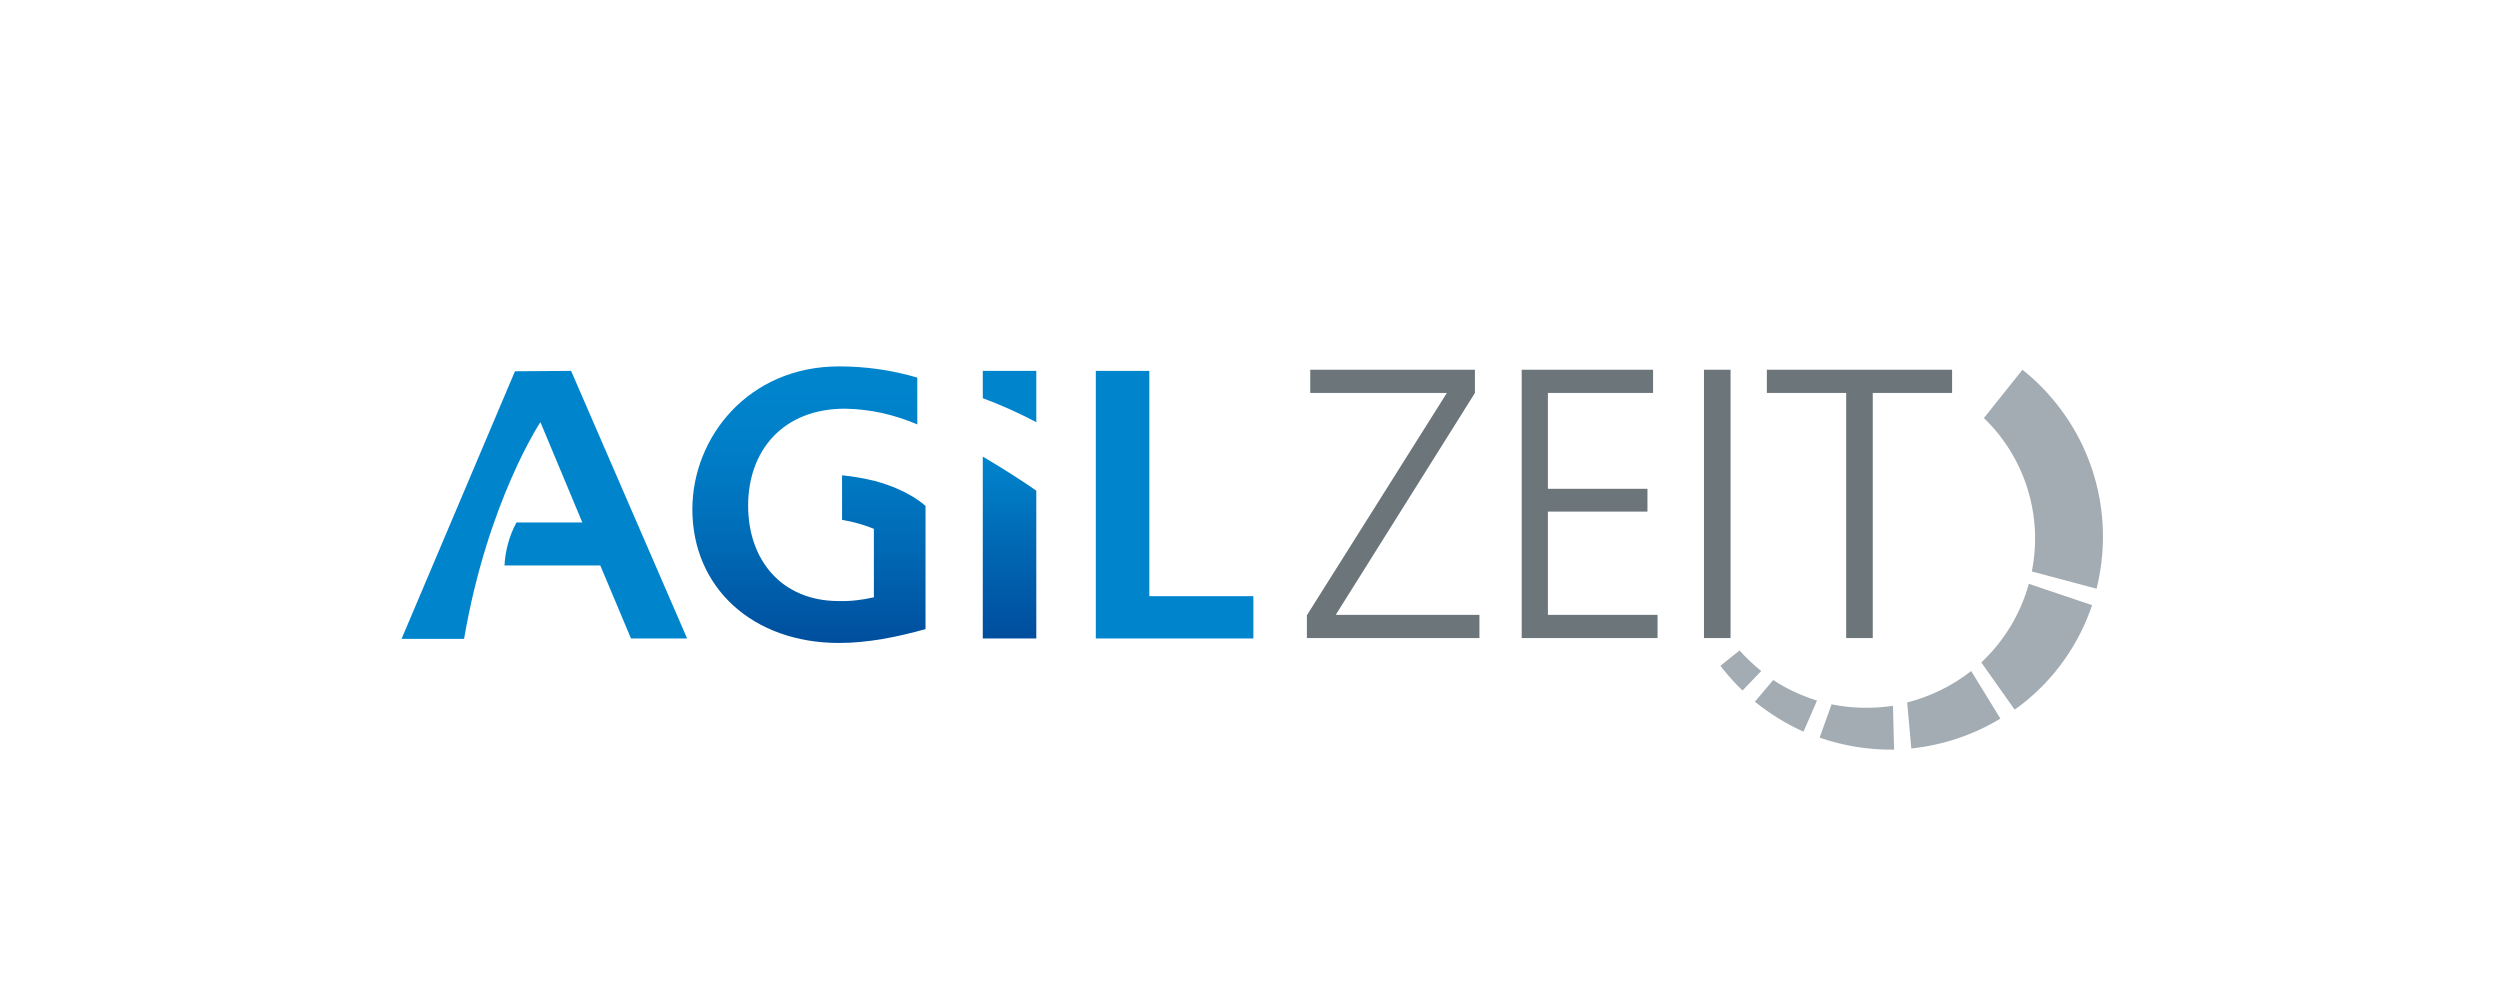
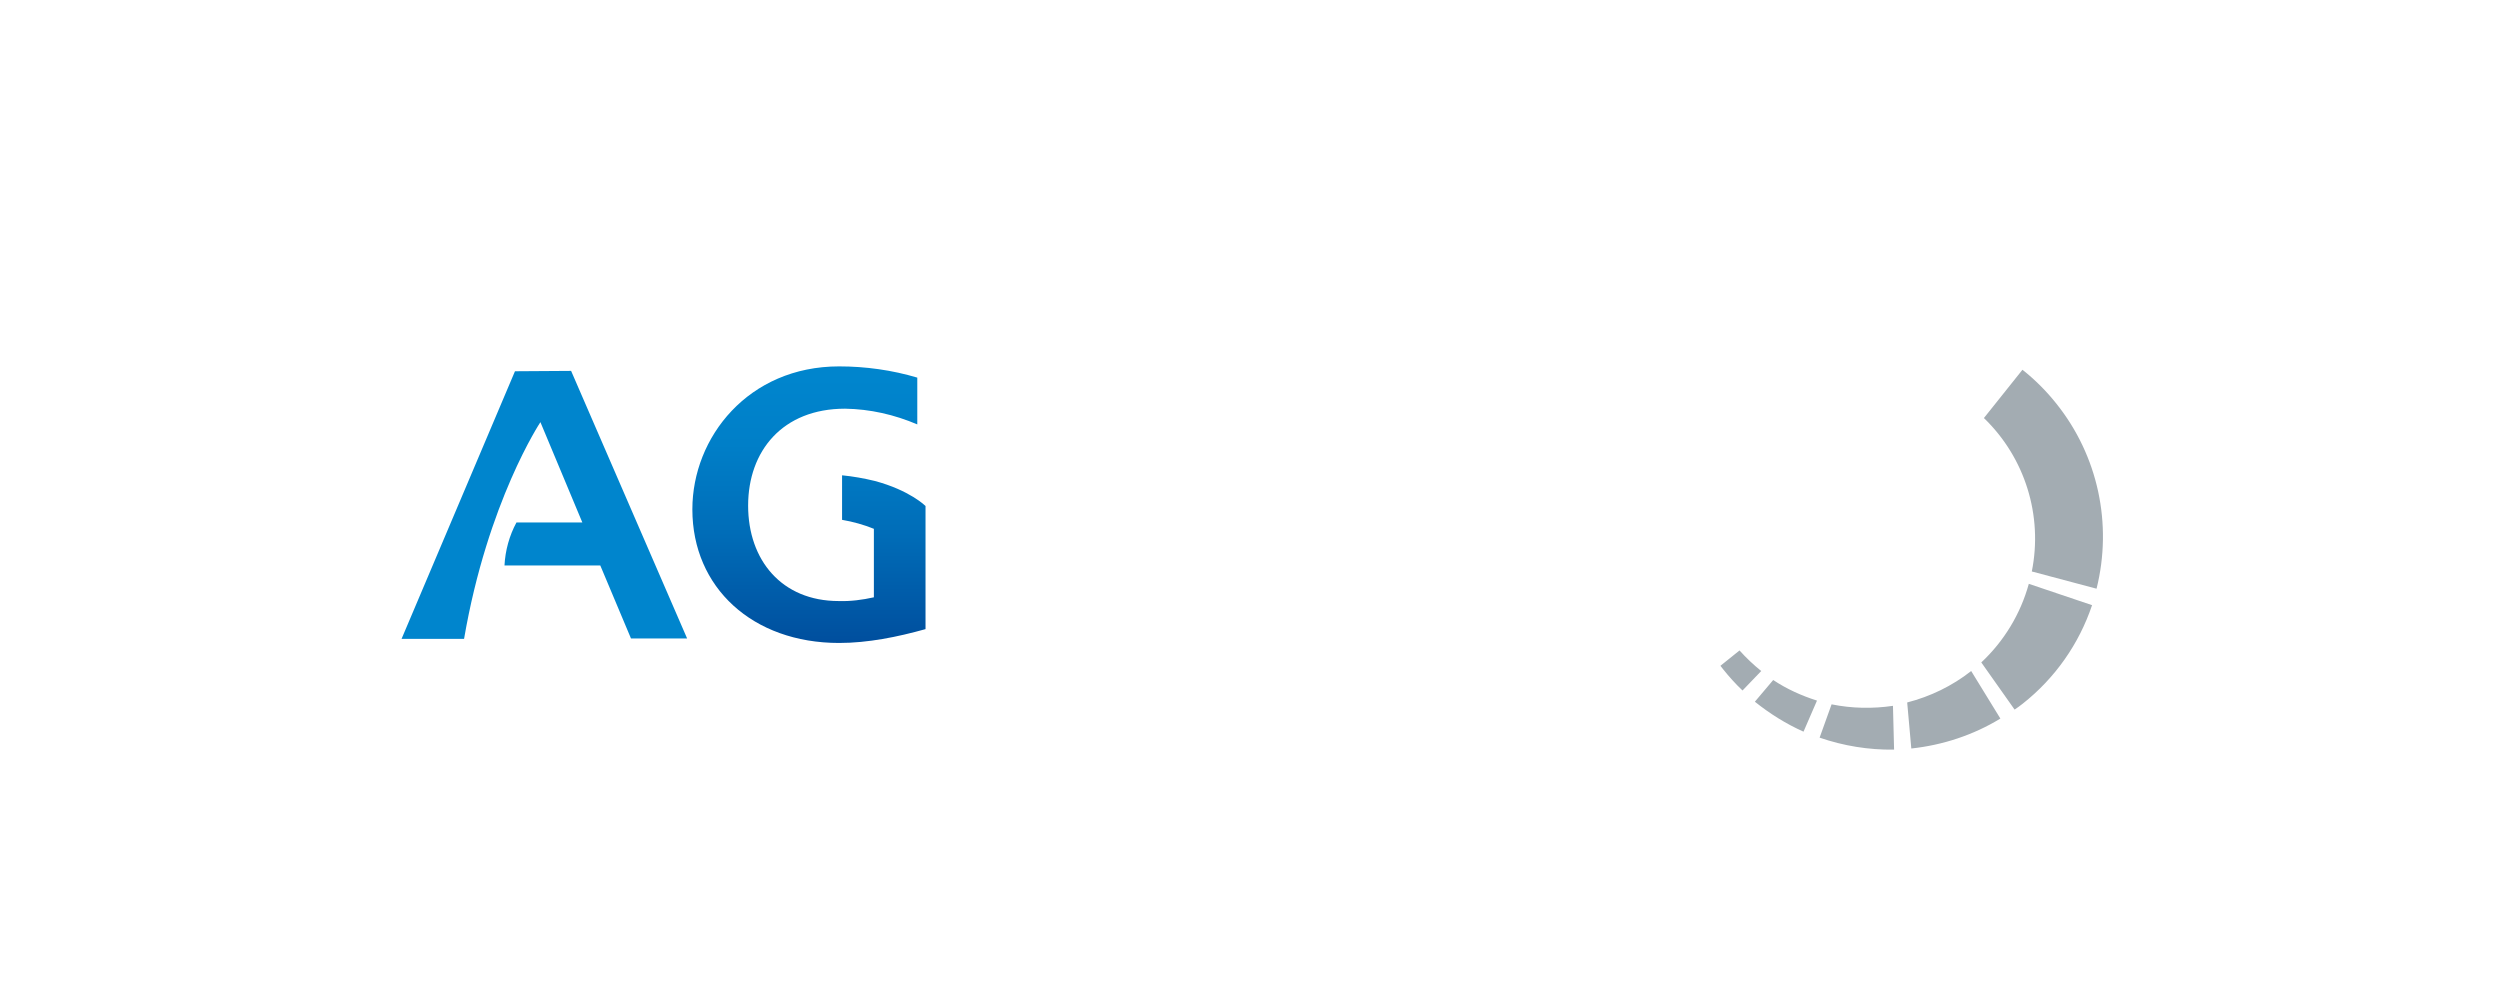
<svg xmlns="http://www.w3.org/2000/svg" id="Ebene_1" x="0px" y="0px" viewBox="0 0 668 262" style="enable-background:new 0 0 668 262;" xml:space="preserve">
  <style type="text/css"> .st0{fill:#A3ACB2;} .st1{fill:#6B757A;} .st2{fill:url(#Shape_00000048493949310073901990000003406511846946542224_);} .st3{fill:url(#Shape_00000011732076472501428570000012678894175252116669_);} .st4{fill:url(#Shape_00000063607971030116540380000008585408686621256111_);} .st5{fill:url(#Shape_00000118380884937421222890000010773967290102981285_);} .st6{fill:url(#Shape_00000029038226601950065780000000380695354302312373_);} </style>
  <desc>Created with Sketch.</desc>
  <g id="Artboard-2">
    <g id="agil-zeit-logo" transform="translate(107, 118)">
      <path id="Shape" class="st0" d="M442.5-10.1c-2.7-3.4-5.7-6.4-9.1-9.1L423.1-6.3c11,10.6,15.8,26.1,12.8,41l17.3,4.6 C457.5,22,453.6,3.8,442.5-10.1z M357.8,55.8l-5.1,4.1c0.2,0.3,0.5,0.6,0.7,0.9c1.6,2,3.3,3.9,5.2,5.7l5-5.2 C361.5,59.6,359.6,57.8,357.8,55.8L357.8,55.8z M366.8,63.7l-4.9,5.8c4,3.2,8.3,5.9,13,8l3.6-8.3 C374.4,67.9,370.4,66.1,366.8,63.7L366.8,63.7z M382.4,70.2l-3.2,8.9c6.4,2.2,13.1,3.3,19.9,3.2l-0.3-11.7 C393.4,71.4,387.8,71.3,382.4,70.2L382.4,70.2z M402.6,69.7l1.1,12.3c8.4-0.9,16.6-3.6,23.8-8l-7.8-12.7 C414.6,65.3,408.8,68.1,402.6,69.7L402.6,69.7z M422.4,59l8.9,12.6c0.7-0.5,1.5-1,2.2-1.6c8.6-6.8,15-15.9,18.5-26.3L435.1,38 C432.9,46,428.5,53.3,422.4,59L422.4,59z" />
-       <path id="Shape_00000097464046242282198510000012538591199022385574_" class="st1" d="M242.2,52.5h46.1v-6.2h-38.4L287.1-13v-6.2 h-44v6.2h36.5l-37.4,59.4L242.2,52.5L242.2,52.5z M299.5,52.5h36.4v-6.2h-29.3V18.7h26.6v-6.1h-26.6V-13h28.1v-6.2h-35.1V52.5 L299.5,52.5z M348.3,52.5h7.1v-71.7h-7.1V52.5L348.3,52.5z M386.3,52.5h7.1V-13h21.2v-6.2h-49.5v6.2h21.2L386.3,52.5L386.3,52.5z" />
      <linearGradient id="Shape_00000166648341238987774830000001146795025863897011_" gradientUnits="userSpaceOnUse" x1="-280.656" y1="520.143" x2="-280.656" y2="521.143" gradientTransform="matrix(62.34 0 0 -73.904 17605.229 38494.488)">
        <stop offset="0" style="stop-color:#004E9E" />
        <stop offset="2.000000e-02" style="stop-color:#00509F" />
        <stop offset="0.4" style="stop-color:#006DB8" />
        <stop offset="0.72" style="stop-color:#007FC8" />
        <stop offset="0.96" style="stop-color:#0085CD" />
      </linearGradient>
      <path id="Shape_00000170262010268324316060000011561033597582788771_" style="fill:url(#Shape_00000166648341238987774830000001146795025863897011_);" d=" M117.2-20.1c-24.2,0-39.2,18.9-39.2,38.2c0,20.9,16.1,35.7,39.2,35.7c7.7,0,15.6-1.6,23.1-3.7V17.2c0,0-4.2-4.2-13.6-6.7 C123.8,9.8,121,9.3,118,9v11.9c2.9,0.5,5.8,1.3,8.5,2.4v18.3c-3.1,0.7-6.3,1.1-9.4,1c-15.2,0-24.2-10.9-24.2-25.5 s9.2-25.9,25.9-25.9c6.7,0.1,13.2,1.6,19.3,4.2v-12.5C131.4-19.1,124.3-20.1,117.2-20.1z" />
      <linearGradient id="Shape_00000003076772149253667370000017750631961069640089_" gradientUnits="userSpaceOnUse" x1="-271.147" y1="498.896" x2="-271.147" y2="499.896" gradientTransform="matrix(14.35 0 0 -13.75 4053.717 6854.69)">
        <stop offset="9.999999e-02" style="stop-color:#0085CD" />
        <stop offset="0.22" style="stop-color:#0085CD" />
        <stop offset="0.96" style="stop-color:#0085CD" />
      </linearGradient>
-       <path id="Shape_00000176752343081472343910000011141635502883949242_" style="fill:url(#Shape_00000003076772149253667370000017750631961069640089_);" d=" M155.6-18.9v7.3c4.9,1.8,9.7,4,14.3,6.4v-13.7H155.6z" />
      <linearGradient id="Shape_00000083778585883760961860000000876503958018665366_" gradientUnits="userSpaceOnUse" x1="-271.147" y1="517.612" x2="-271.147" y2="518.612" gradientTransform="matrix(14.35 0 0 -48.58 4053.717 25198.141)">
        <stop offset="0" style="stop-color:#004E9E" />
        <stop offset="0.49" style="stop-color:#0067B3" />
        <stop offset="1" style="stop-color:#0085CD" />
      </linearGradient>
-       <path id="Shape_00000067226283039116900960000006554809885150119058_" style="fill:url(#Shape_00000083778585883760961860000000876503958018665366_);" d=" M155.6,52.6h14.3V13.1c-3.6-2.5-8.7-5.8-14.3-9.1L155.6,52.6z" />
      <linearGradient id="Shape_00000177450341837461706410000001638160427149067171_" gradientUnits="userSpaceOnUse" x1="-279.286" y1="448.337" x2="-279.286" y2="519.786" gradientTransform="matrix(42.07 0 0 -71.45 11956.397 37204.887)">
        <stop offset="0" style="stop-color:#004E9E" />
        <stop offset="2.000000e-02" style="stop-color:#00509F" />
        <stop offset="0.4" style="stop-color:#006DB8" />
        <stop offset="0.72" style="stop-color:#007FC8" />
        <stop offset="0.96" style="stop-color:#0085CD" />
      </linearGradient>
-       <polygon id="Shape_00000129919602556787026810000009094643776191216515_" style="fill:url(#Shape_00000177450341837461706410000001638160427149067171_);" points=" 185.8,-18.9 185.8,52.6 227.9,52.6 227.9,41.3 200.1,41.3 200.1,-18.9 " />
      <linearGradient id="Shape_00000131366477575114448450000007582945521427495609_" gradientUnits="userSpaceOnUse" x1="-281.178" y1="399.989" x2="-281.178" y2="471.459" gradientTransform="matrix(76.33 0 0 -71.48 21500.721 37220.738)">
        <stop offset="0" style="stop-color:#004E9E" />
        <stop offset="2.000000e-02" style="stop-color:#00509F" />
        <stop offset="0.4" style="stop-color:#006DB8" />
        <stop offset="0.72" style="stop-color:#007FC8" />
        <stop offset="0.96" style="stop-color:#0085CD" />
      </linearGradient>
      <path id="Shape_00000060728675266882570370000001702910213698241417_" style="fill:url(#Shape_00000131366477575114448450000007582945521427495609_);" d=" M30.6-18.8L0.3,52.7h16.7C23.3,16,37.4-5.2,37.4-5.2l11.2,26.8H31c-1.9,3.5-3,7.5-3.2,11.5h25.6l8.2,19.5h15l-31-71.5L30.6-18.8z" />
    </g>
  </g>
</svg>